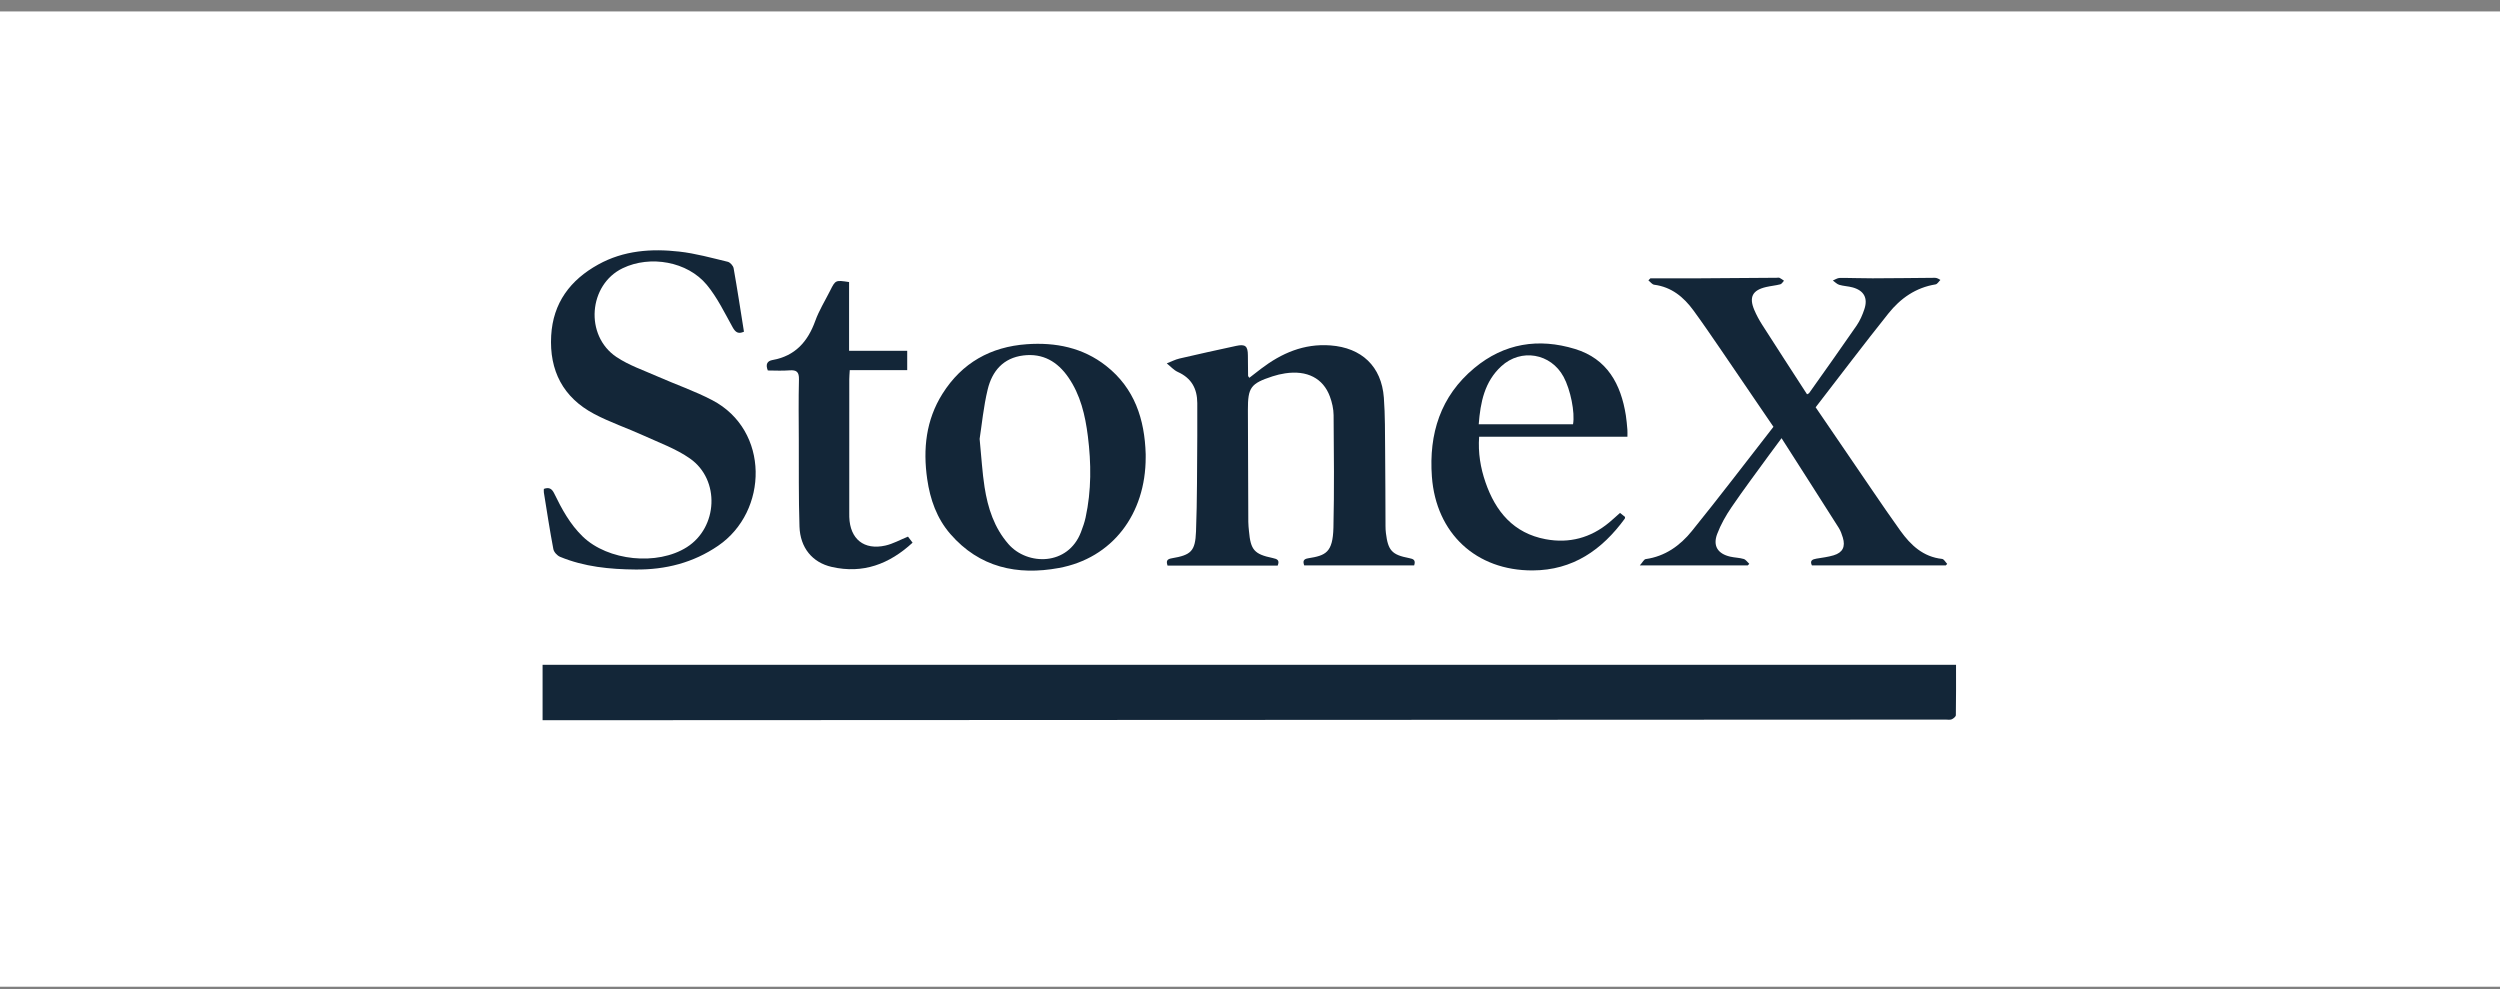
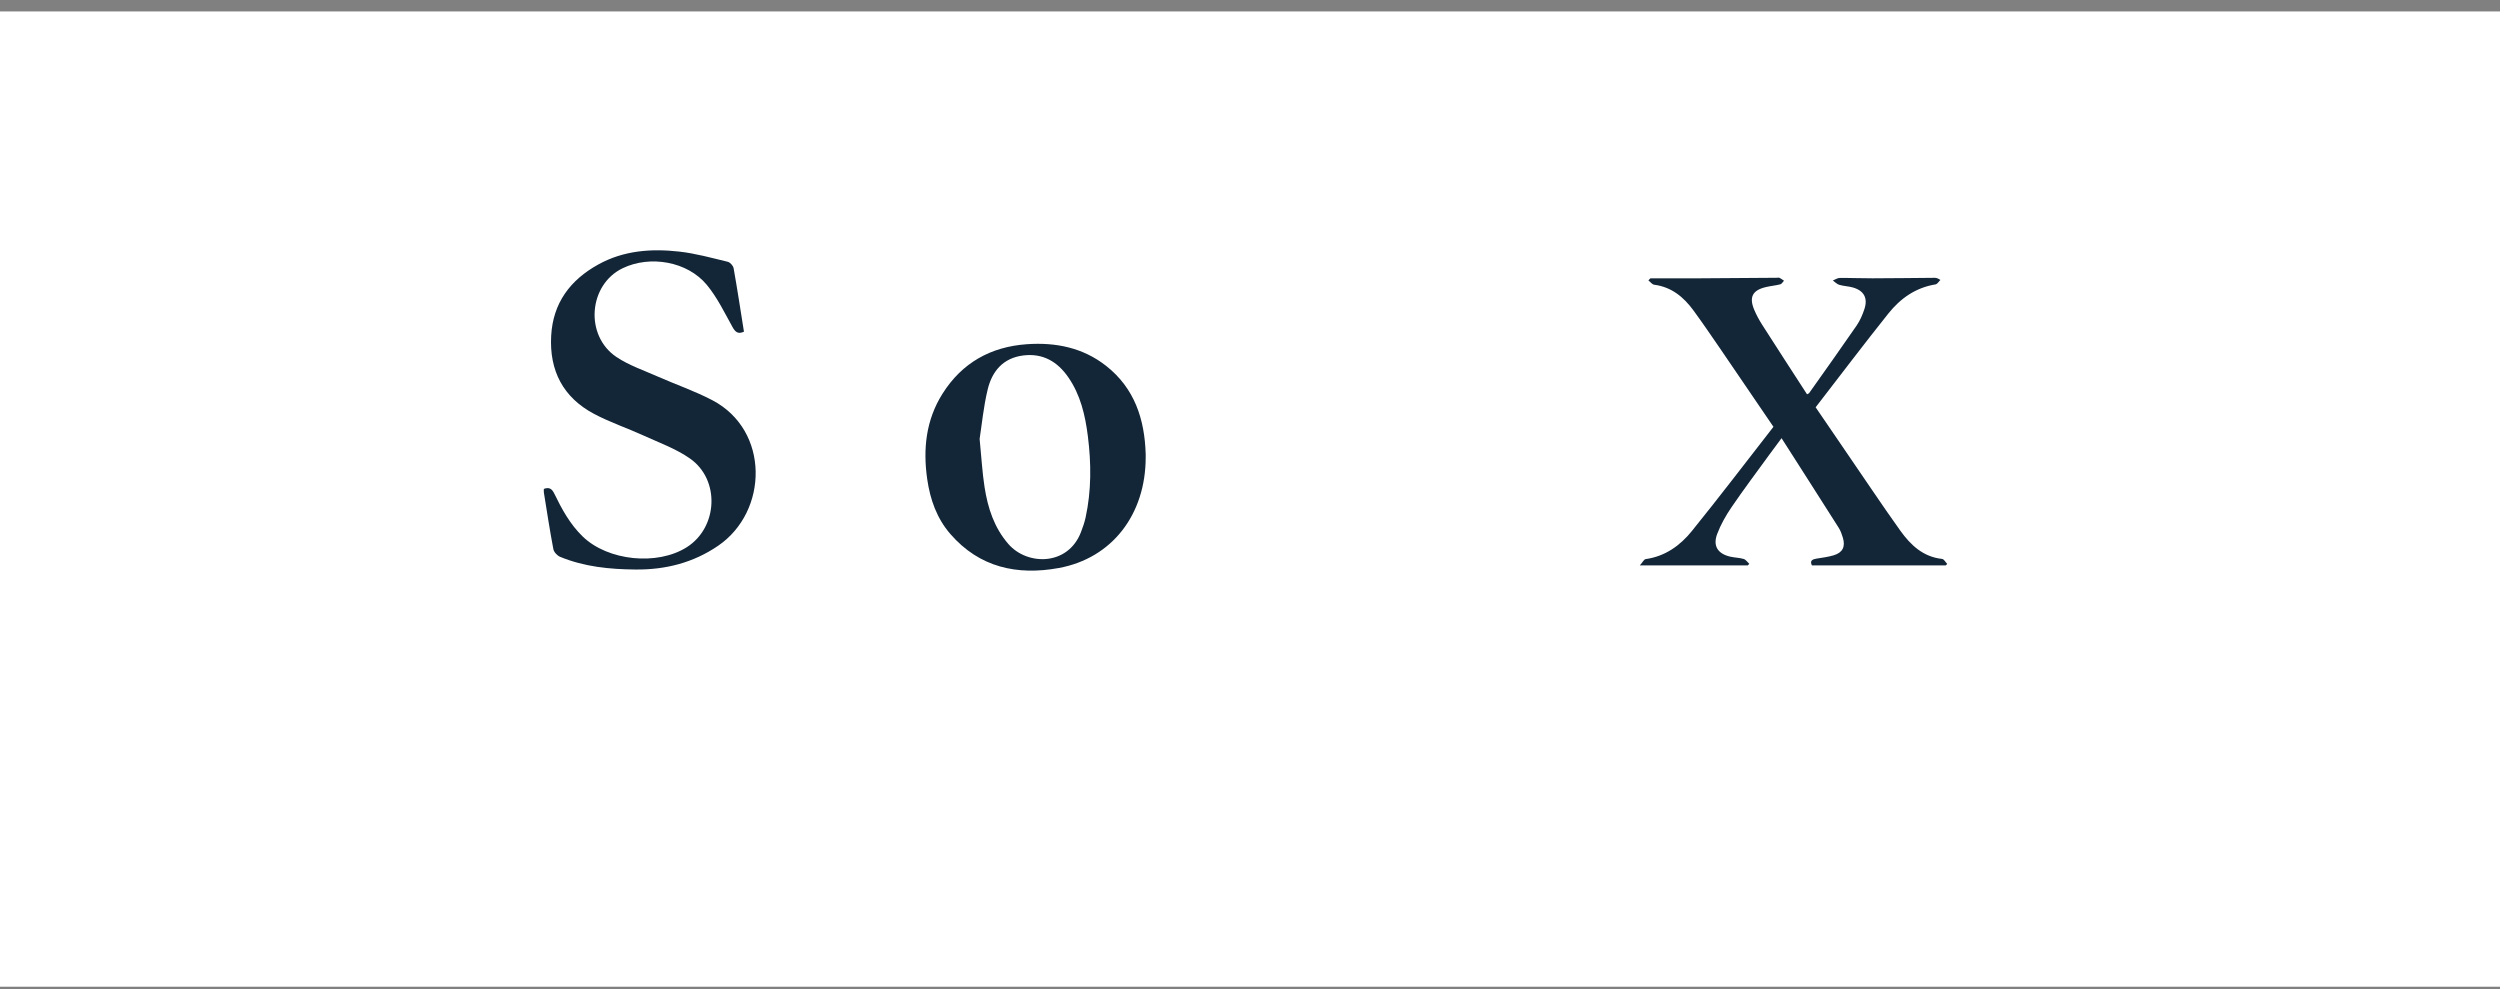
<svg xmlns="http://www.w3.org/2000/svg" width="182px" height="72px" viewBox="0 0 182 72" version="1.1">
  <rect x="0" y="0" width="182" height="72" fill="#808080" stroke="none" />
  <title>StoneX</title>
  <desc>Created with Sketch.</desc>
  <g id="Page-1" stroke="none" stroke-width="1" fill="none" fill-rule="evenodd">
    <g id="StoneX" transform="translate(0, 0.833)">
      <rect id="Rectangle" fill="#FFFFFF" fill-rule="nonzero" x="0" y="0" width="182" height="71" />
      <g id="Group-16" transform="translate(39.5, 17.389)" fill="#132638">
        <path d="M87.847,22.824 C87.713,22.702 87.598,22.518 87.441,22.471 C87.124,22.376 86.78,22.377 86.456,22.301 C85.553,22.092 85.182,21.518 85.512,20.648 C85.771,19.962 86.144,19.305 86.559,18.698 C87.437,17.41 88.375,16.163 89.291,14.901 C89.573,14.513 89.862,14.129 90.197,13.677 C91.609,15.887 92.988,18.038 94.356,20.197 C94.493,20.413 94.584,20.665 94.658,20.912 C94.859,21.58 94.65,22.006 93.988,22.205 C93.582,22.327 93.154,22.378 92.734,22.447 C92.432,22.497 92.242,22.597 92.406,22.94 L102.154,22.94 C102.187,22.903 102.221,22.866 102.255,22.828 C102.132,22.703 102.019,22.481 101.885,22.467 C100.501,22.318 99.602,21.464 98.845,20.413 C98.14,19.435 97.462,18.436 96.781,17.441 C95.418,15.451 94.062,13.457 92.679,11.429 C94.447,9.141 96.181,6.845 97.976,4.598 C98.85,3.502 99.966,2.714 101.407,2.482 C101.539,2.461 101.643,2.271 101.761,2.159 C101.553,2.02 101.444,2.002 101.335,2.003 C99.831,2.015 98.327,2.035 96.823,2.039 C96.025,2.042 95.227,2.005 94.429,2.013 C94.263,2.014 94.098,2.134 93.932,2.199 C94.087,2.308 94.228,2.464 94.399,2.514 C94.717,2.608 95.061,2.614 95.381,2.704 C96.192,2.931 96.495,3.473 96.229,4.278 C96.091,4.697 95.909,5.119 95.661,5.48 C94.525,7.131 93.36,8.762 92.202,10.398 C92.176,10.434 92.117,10.447 92.052,10.482 C90.957,8.789 89.865,7.109 88.786,5.421 C88.568,5.079 88.371,4.716 88.212,4.342 C87.816,3.406 88.079,2.904 89.069,2.674 C89.412,2.594 89.767,2.564 90.107,2.476 C90.212,2.449 90.286,2.306 90.375,2.215 C90.269,2.144 90.168,2.06 90.053,2.006 C89.992,1.977 89.907,1.999 89.833,2 C87.865,2.014 85.896,2.031 83.928,2.041 C82.834,2.047 81.741,2.042 80.647,2.042 C80.599,2.091 80.551,2.14 80.503,2.189 C80.644,2.299 80.774,2.487 80.927,2.507 C82.184,2.671 83.067,3.4 83.779,4.372 C84.437,5.271 85.065,6.191 85.694,7.109 C86.992,9.005 88.283,10.906 89.607,12.849 C87.62,15.398 85.677,17.954 83.658,20.449 C82.808,21.499 81.718,22.283 80.304,22.48 C80.181,22.497 80.085,22.71 79.878,22.94 L87.737,22.94 C87.774,22.901 87.81,22.863 87.847,22.824" id="Fill-1" />
-         <path d="M47.662,11.117 C47.665,11.915 47.669,12.714 47.662,13.512 C47.64,15.832 47.659,18.154 47.57,20.471 C47.515,21.913 47.208,22.183 45.801,22.422 C45.425,22.485 45.4,22.648 45.497,22.952 L53.516,22.952 C53.671,22.564 53.495,22.474 53.155,22.403 C51.802,22.121 51.547,21.814 51.424,20.436 C51.404,20.215 51.378,19.993 51.377,19.771 C51.364,17.06 51.353,14.349 51.347,11.638 C51.342,9.979 51.544,9.7 53.141,9.175 C53.439,9.077 53.75,9.004 54.06,8.957 C55.65,8.717 56.823,9.31 57.315,10.642 C57.473,11.071 57.582,11.544 57.586,11.997 C57.608,14.726 57.638,17.457 57.574,20.184 C57.531,22.015 57.001,22.219 55.742,22.42 C55.36,22.48 55.351,22.658 55.445,22.937 L63.452,22.937 C63.575,22.552 63.404,22.469 63.085,22.408 C61.826,22.167 61.551,21.855 61.394,20.584 C61.373,20.419 61.366,20.251 61.365,20.084 C61.356,18.264 61.357,16.445 61.338,14.625 C61.325,13.326 61.341,12.024 61.245,10.731 C61.076,8.443 59.622,7.092 57.357,6.924 C55.422,6.78 53.802,7.487 52.311,8.618 C52.023,8.837 51.739,9.061 51.451,9.283 C51.395,9.199 51.36,9.171 51.36,9.142 C51.353,8.641 51.349,8.14 51.346,7.639 C51.342,6.971 51.157,6.815 50.5,6.957 C49.123,7.256 47.746,7.556 46.374,7.877 C46.052,7.952 45.751,8.111 45.441,8.232 C45.709,8.445 45.948,8.724 46.251,8.86 C47.241,9.305 47.657,10.075 47.662,11.117" id="Fill-3" />
        <path d="M0.784,21.753 C0.824,21.968 1.063,22.227 1.273,22.314 C3.034,23.043 4.896,23.224 6.781,23.239 C8.949,23.257 10.961,22.752 12.778,21.511 C16.445,19.008 16.542,13.104 12.357,10.913 C11.082,10.245 9.705,9.774 8.384,9.191 C7.37,8.742 6.291,8.378 5.38,7.769 C3.046,6.207 3.342,2.497 5.836,1.302 C7.833,0.344 10.545,0.81 11.957,2.517 C12.713,3.432 13.246,4.54 13.828,5.589 C14.039,5.969 14.236,6.115 14.66,5.926 C14.413,4.374 14.179,2.835 13.907,1.302 C13.874,1.122 13.653,0.877 13.478,0.835 C12.31,0.555 11.141,0.228 9.952,0.094 C7.917,-0.135 5.903,0.009 4.054,1.033 C2.013,2.162 0.76,3.828 0.626,6.215 C0.484,8.758 1.492,10.714 3.753,11.912 C4.91,12.525 6.168,12.945 7.364,13.491 C8.506,14.013 9.721,14.449 10.736,15.162 C12.938,16.709 12.762,20.175 10.504,21.611 C8.351,22.981 4.756,22.608 2.926,20.841 C1.998,19.946 1.4,18.839 0.847,17.702 C0.679,17.357 0.477,17.226 0.092,17.37 C0.092,17.459 0.08,17.55 0.094,17.637 C0.316,19.01 0.524,20.387 0.784,21.753" id="Fill-5" />
-         <path d="M102.899,30.177 L-6.68831169e-05,30.177 L-6.68831169e-05,34.21 C0.379,34.21 0.728,34.211 1.077,34.21 C10.251,34.195 92.968,34.18 102.142,34.164 C102.29,34.164 102.455,34.198 102.583,34.145 C102.708,34.092 102.884,33.949 102.886,33.843 C102.907,32.641 102.899,31.437 102.899,30.177" id="Fill-7" />
        <path d="M32.404,10.128 C32.725,8.8 33.531,7.833 35.005,7.654 C36.431,7.481 37.487,8.11 38.271,9.243 C39.161,10.528 39.504,12.008 39.696,13.528 C39.945,15.509 39.959,17.488 39.532,19.45 C39.454,19.81 39.329,20.162 39.197,20.508 C38.257,22.981 35.293,22.966 33.916,21.389 C32.874,20.196 32.413,18.757 32.176,17.24 C32.01,16.181 31.953,15.104 31.817,13.73 C31.976,12.712 32.097,11.397 32.404,10.128 M29.688,20.655 C31.803,23.092 34.559,23.683 37.58,23.129 C41.469,22.416 43.911,19.218 43.906,15.062 C43.906,14.988 43.908,14.913 43.906,14.839 C43.832,12.299 43.099,10.043 41.024,8.412 C39.331,7.082 37.348,6.688 35.25,6.837 C32.622,7.024 30.532,8.19 29.114,10.441 C27.908,12.356 27.686,14.466 28.001,16.659 C28.213,18.136 28.698,19.515 29.688,20.655" id="Fill-10" />
-         <path d="M69.792,8.443 C71.228,7.118 73.403,7.496 74.328,9.209 C74.833,10.143 75.169,11.805 75.017,12.663 L68.151,12.663 C68.275,11.056 68.574,9.566 69.792,8.443 M72.079,23.305 C75.006,23.292 77.125,21.811 78.787,19.533 C78.804,19.509 78.796,19.467 78.803,19.41 C78.699,19.327 78.586,19.237 78.438,19.118 C78.148,19.375 77.904,19.602 77.649,19.814 C76.296,20.94 74.735,21.354 73.019,21.032 C70.69,20.596 69.378,19.021 68.644,16.891 C68.282,15.842 68.097,14.753 68.181,13.571 L78.976,13.571 C78.976,13.362 78.986,13.214 78.974,13.068 C78.943,12.717 78.917,12.365 78.862,12.017 C78.502,9.739 77.508,7.901 75.164,7.184 C72.505,6.371 70.005,6.766 67.835,8.569 C65.361,10.624 64.514,13.359 64.742,16.481 C65.044,20.607 67.964,23.323 72.079,23.305" id="Fill-12" />
-         <path d="M17.968,8.74 C18.494,8.697 18.678,8.856 18.664,9.408 C18.627,10.875 18.647,12.343 18.653,13.811 C18.661,15.91 18.635,18.01 18.702,20.107 C18.752,21.657 19.638,22.728 21.049,23.05 C23.323,23.57 25.241,22.846 26.936,21.285 C26.799,21.104 26.679,20.945 26.602,20.844 C26.024,21.078 25.512,21.368 24.963,21.493 C23.399,21.848 22.38,21.021 22.328,19.419 C22.325,19.326 22.326,19.233 22.326,19.14 C22.326,15.889 22.326,12.638 22.327,9.387 C22.328,9.192 22.347,8.996 22.362,8.725 L26.545,8.725 L26.545,7.317 L22.313,7.317 L22.313,2.312 C21.323,2.161 21.323,2.161 20.934,2.938 C20.569,3.668 20.128,4.371 19.854,5.133 C19.307,6.652 18.387,7.694 16.74,7.987 C16.355,8.056 16.215,8.297 16.397,8.749 C16.901,8.749 17.438,8.783 17.968,8.74" id="Fill-14" />
      </g>
    </g>
  </g>
</svg>